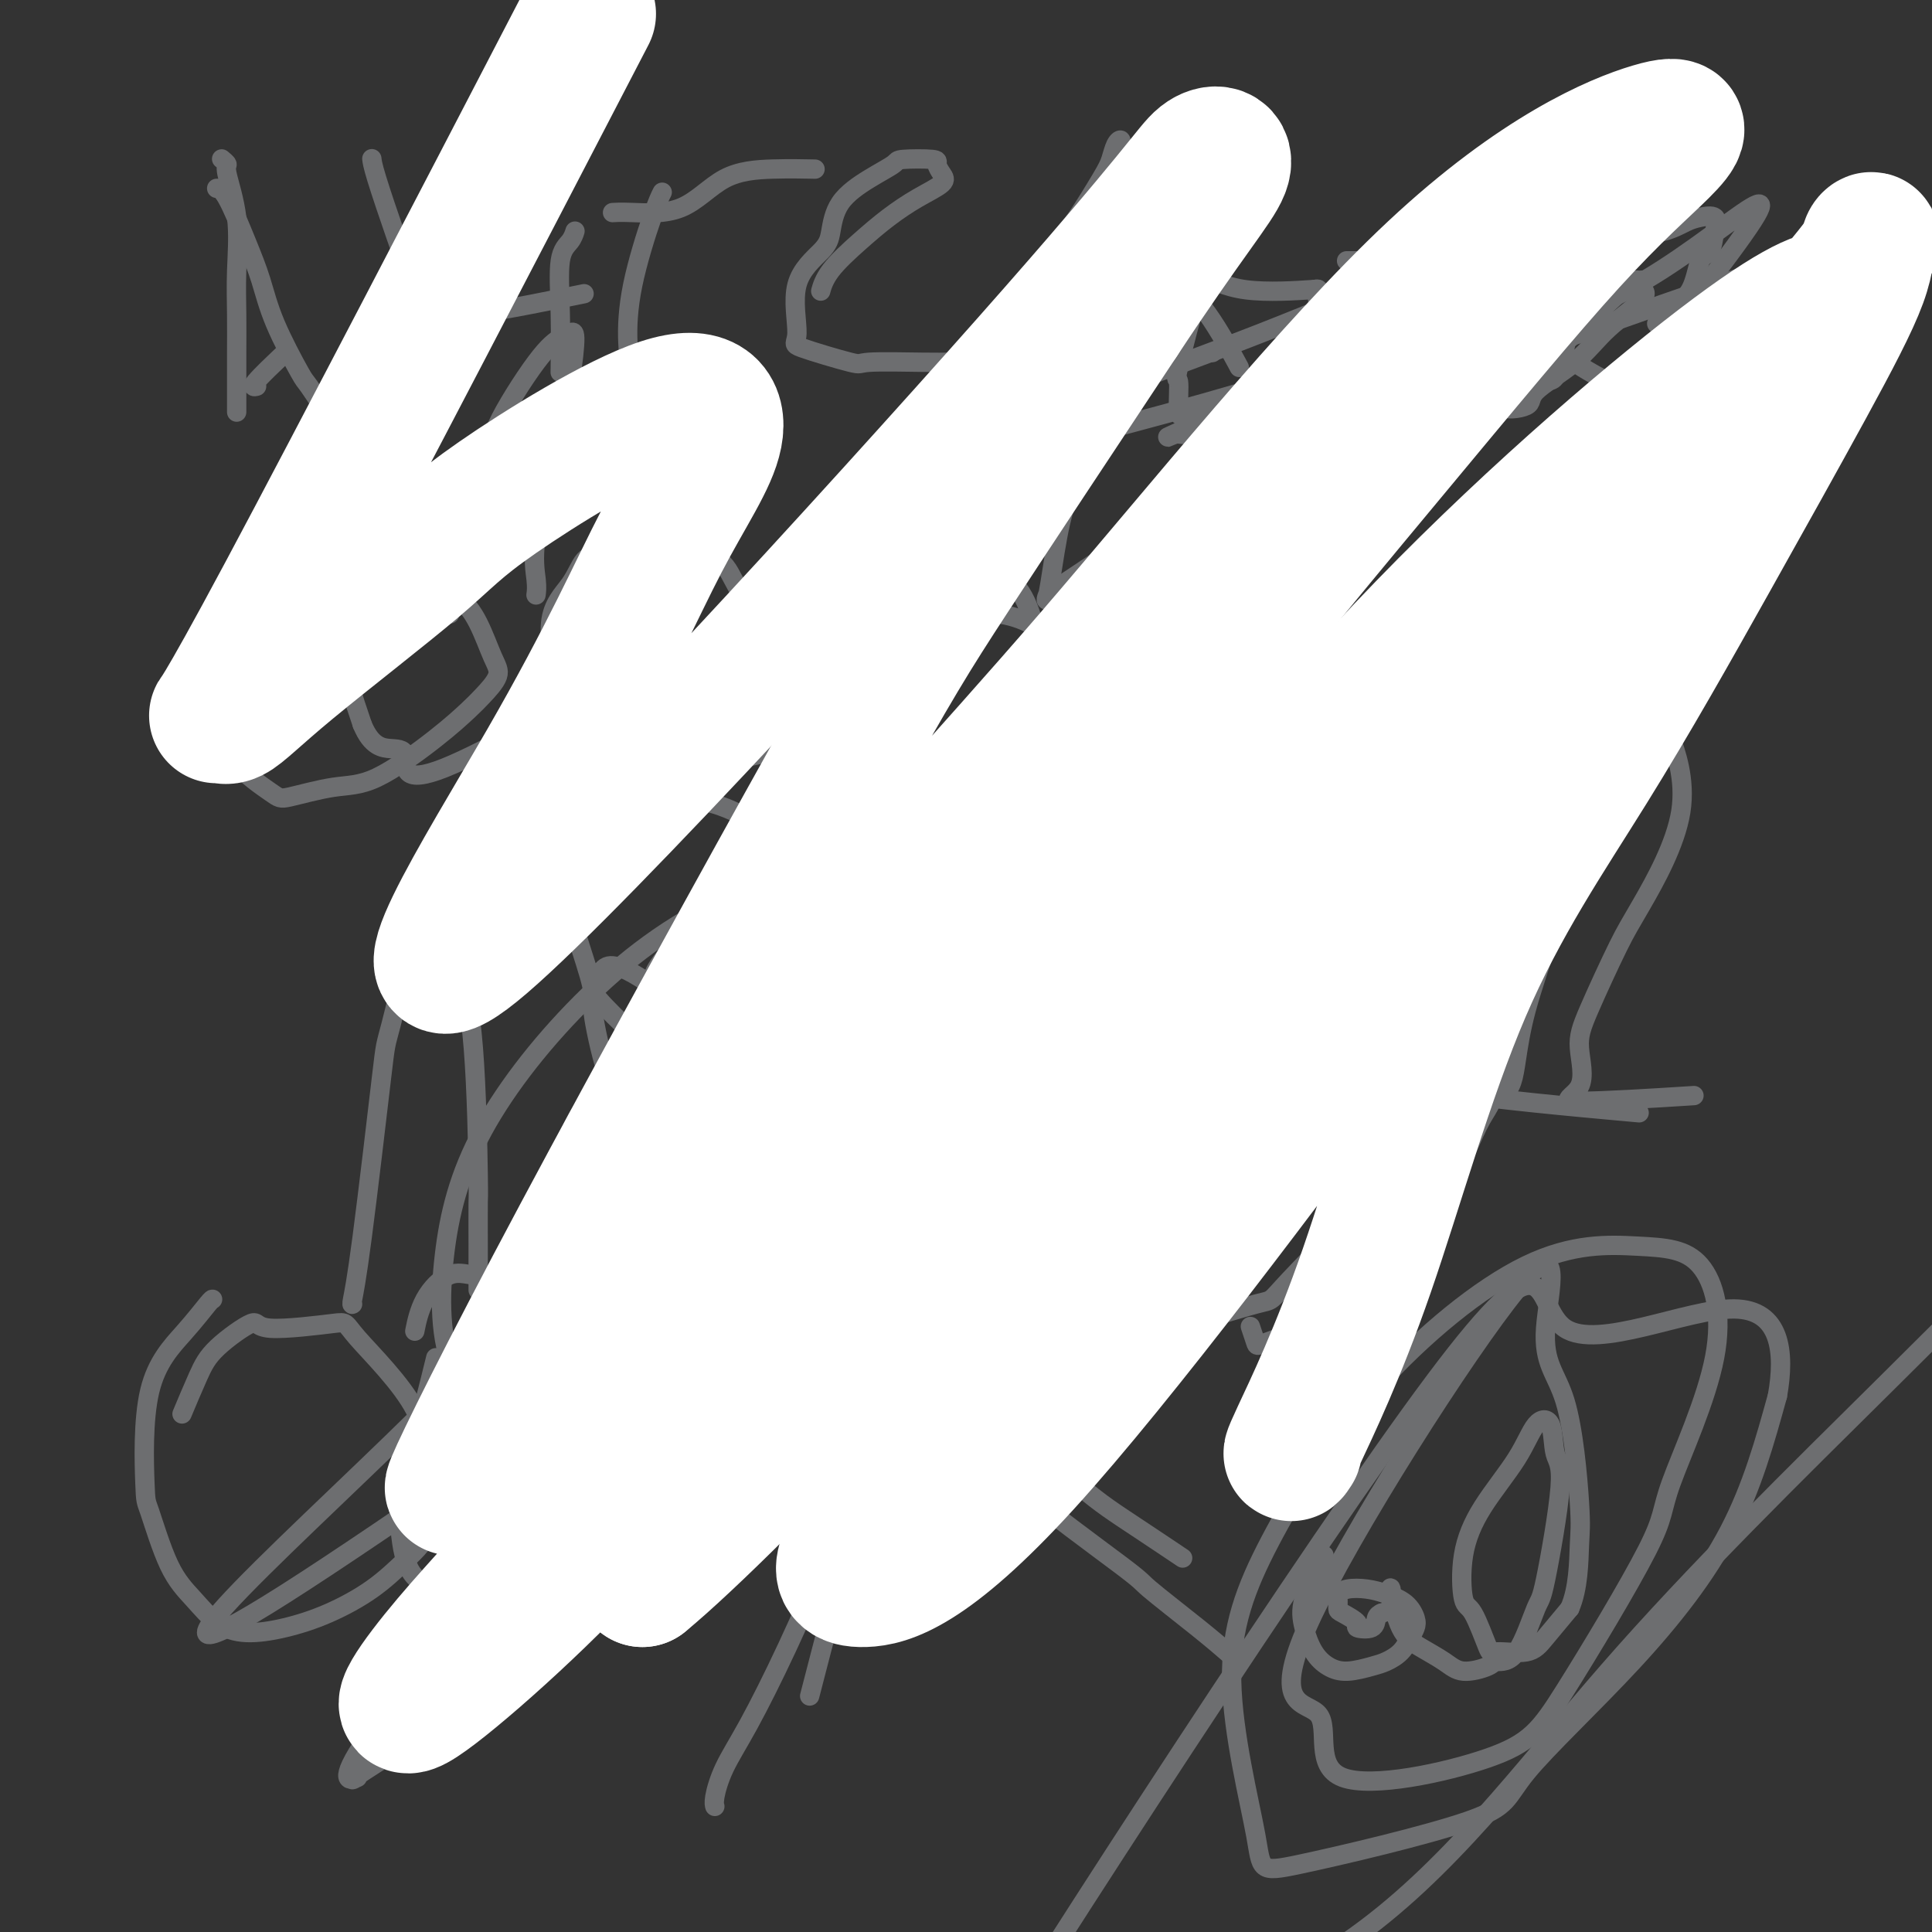
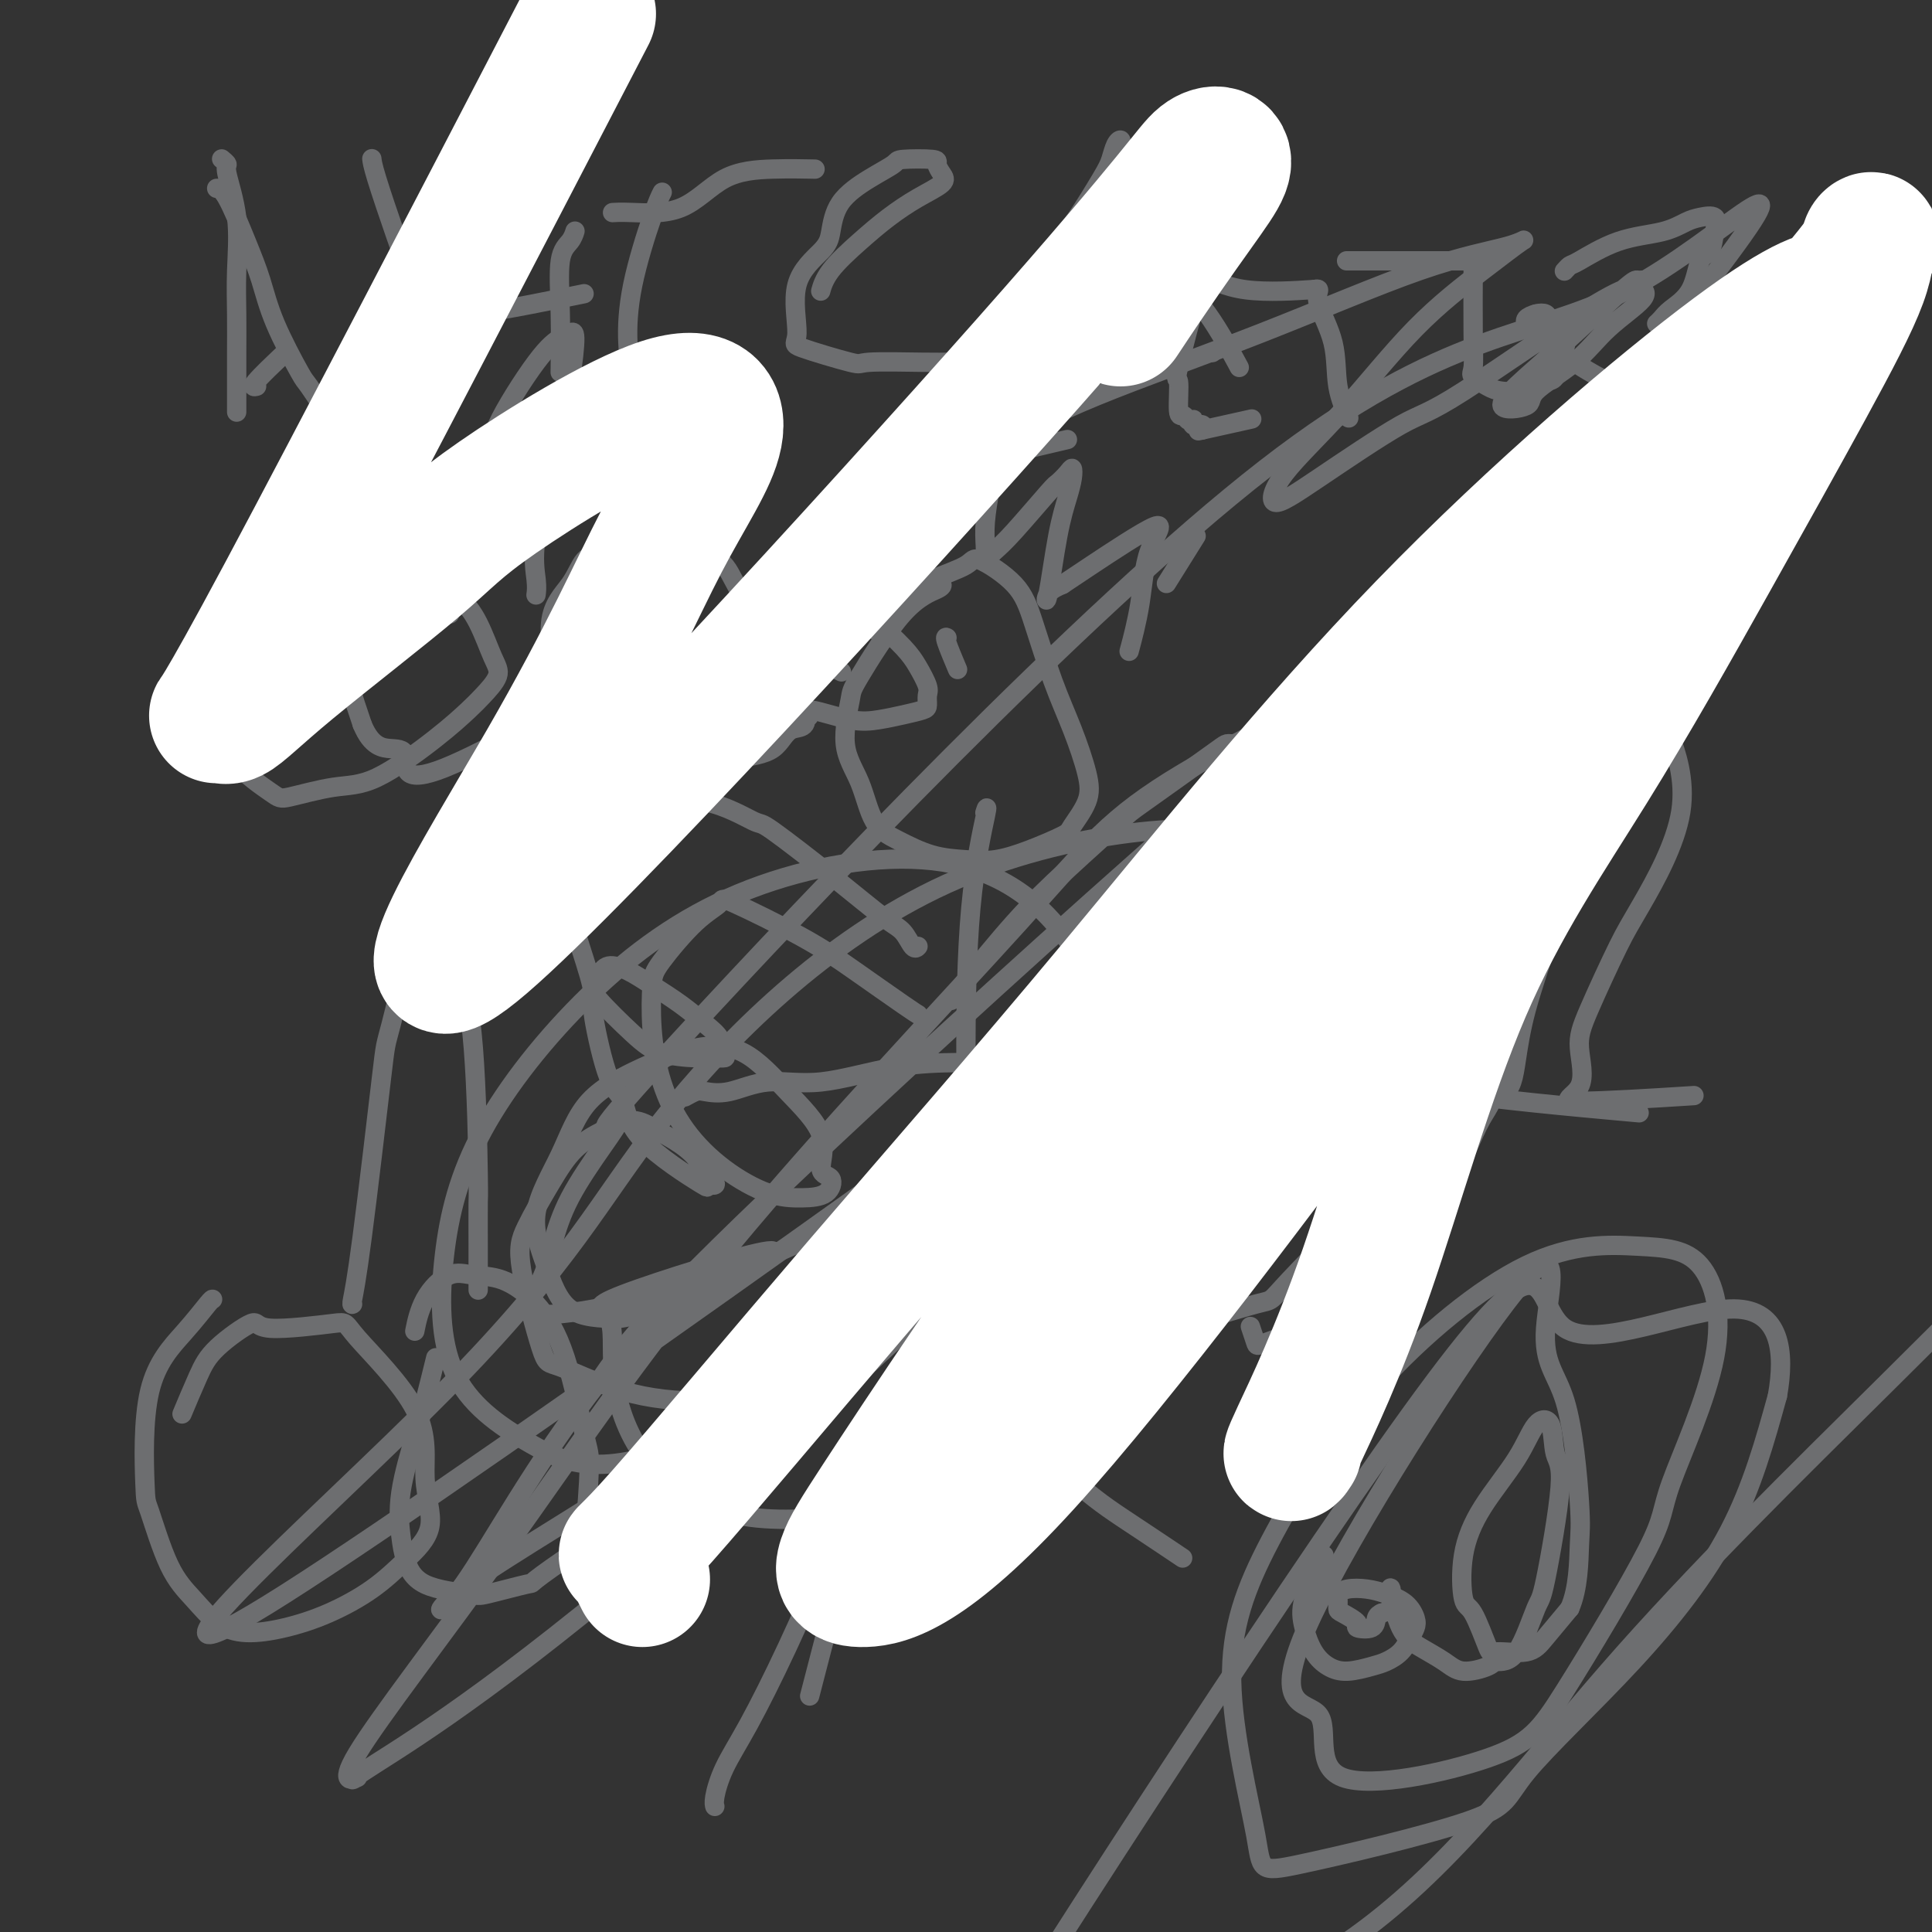
<svg xmlns="http://www.w3.org/2000/svg" viewBox="0 0 400 400" version="1.1">
  <rect x="0" y="0" width="400" height="400" fill="#333333" stroke="none" />
  <g fill="none" stroke="#6D6E70" stroke-width="4" stroke-linecap="round" stroke-linejoin="round">
    <path d="M195,121c-0.029,-0.061 -0.059,-0.121 0,0c0.059,0.121 0.206,0.424 -1,1c-1.206,0.576 -3.764,1.424 -7,5c-3.236,3.576 -7.150,9.881 -9,13c-1.850,3.119 -1.635,3.051 -2,5c-0.365,1.949 -1.311,5.916 -1,9c0.311,3.084 1.877,5.285 3,8c1.123,2.715 1.803,5.944 3,8c1.197,2.056 2.911,2.938 5,4c2.089,1.062 4.553,2.302 7,3c2.447,0.698 4.877,0.853 7,1c2.123,0.147 3.939,0.288 6,0c2.061,-0.288 4.369,-1.003 7,-2c2.631,-0.997 5.587,-2.276 7,-3c1.413,-0.724 1.285,-0.893 2,-2c0.715,-1.107 2.274,-3.151 3,-5c0.726,-1.849 0.621,-3.504 0,-6c-0.621,-2.496 -1.757,-5.833 -3,-9c-1.243,-3.167 -2.594,-6.164 -4,-10c-1.406,-3.836 -2.868,-8.511 -4,-12c-1.132,-3.489 -1.935,-5.791 -4,-8c-2.065,-2.209 -5.391,-4.325 -7,-5c-1.609,-0.675 -1.500,0.090 -3,1c-1.500,0.910 -4.608,1.966 -7,3c-2.392,1.034 -4.067,2.048 -6,4c-1.933,1.952 -4.124,4.844 -5,6c-0.876,1.156 -0.438,0.578 0,0" />
    <path d="M204,168c-0.082,0.249 -0.163,0.498 0,0c0.163,-0.498 0.572,-1.745 0,1c-0.572,2.745 -2.125,9.480 -3,19c-0.875,9.520 -1.072,21.825 -1,32c0.072,10.175 0.414,18.219 0,27c-0.414,8.781 -1.585,18.298 -2,24c-0.415,5.702 -0.074,7.588 0,9c0.074,1.412 -0.118,2.351 0,4c0.118,1.649 0.547,4.009 0,6c-0.547,1.991 -2.070,3.613 -5,5c-2.930,1.387 -7.266,2.539 -9,3c-1.734,0.461 -0.867,0.230 0,0" />
    <path d="M197,207c-0.007,0.011 -0.015,0.023 0,0c0.015,-0.023 0.052,-0.079 0,0c-0.052,0.079 -0.192,0.294 0,0c0.192,-0.294 0.715,-1.096 3,-4c2.285,-2.904 6.333,-7.910 10,-12c3.667,-4.090 6.952,-7.263 11,-11c4.048,-3.737 8.858,-8.037 11,-10c2.142,-1.963 1.617,-1.591 5,-4c3.383,-2.409 10.676,-7.601 14,-10c3.324,-2.399 2.681,-2.004 4,-2c1.319,0.004 4.600,-0.382 6,0c1.400,0.382 0.919,1.531 1,2c0.081,0.469 0.723,0.258 0,2c-0.723,1.742 -2.810,5.437 -4,9c-1.190,3.563 -1.483,6.993 -2,9c-0.517,2.007 -1.258,2.590 -2,4c-0.742,1.410 -1.483,3.647 -2,5c-0.517,1.353 -0.809,1.822 -1,2c-0.191,0.178 -0.282,0.065 0,0c0.282,-0.065 0.937,-0.083 2,-1c1.063,-0.917 2.535,-2.734 4,-5c1.465,-2.266 2.922,-4.981 5,-7c2.078,-2.019 4.777,-3.342 6,-4c1.223,-0.658 0.971,-0.653 3,-1c2.029,-0.347 6.341,-1.047 8,-1c1.659,0.047 0.665,0.842 1,1c0.335,0.158 1.999,-0.319 3,2c1.001,2.319 1.341,7.436 1,12c-0.341,4.564 -1.361,8.575 -3,13c-1.639,4.425 -3.897,9.264 -6,13c-2.103,3.736 -4.052,6.368 -6,9" />
    <path d="M269,218c-2.403,3.905 -2.411,2.669 -4,3c-1.589,0.331 -4.758,2.231 -6,3c-1.242,0.769 -0.558,0.408 0,-1c0.558,-1.408 0.991,-3.862 1,-6c0.009,-2.138 -0.407,-3.961 3,-6c3.407,-2.039 10.638,-4.293 14,-5c3.362,-0.707 2.856,0.133 4,1c1.144,0.867 3.936,1.762 6,3c2.064,1.238 3.398,2.820 5,4c1.602,1.180 3.472,1.957 4,4c0.528,2.043 -0.286,5.352 -1,9c-0.714,3.648 -1.327,7.636 -7,15c-5.673,7.364 -16.407,18.103 -21,23c-4.593,4.897 -3.046,3.953 -7,5c-3.954,1.047 -13.410,4.085 -18,5c-4.590,0.915 -4.313,-0.292 -5,-1c-0.687,-0.708 -2.339,-0.917 -3,-1c-0.661,-0.083 -0.330,-0.042 0,0" />
    <path d="M190,196c-0.019,0.021 -0.038,0.042 0,0c0.038,-0.042 0.132,-0.147 0,0c-0.132,0.147 -0.492,0.546 -1,0c-0.508,-0.546 -1.166,-2.037 -2,-3c-0.834,-0.963 -1.844,-1.398 -4,-3c-2.156,-1.602 -5.457,-4.372 -10,-8c-4.543,-3.628 -10.328,-8.114 -13,-10c-2.672,-1.886 -2.230,-1.171 -4,-2c-1.770,-0.829 -5.753,-3.202 -10,-4c-4.247,-0.798 -8.760,-0.020 -11,0c-2.240,0.020 -2.208,-0.716 -4,0c-1.792,0.716 -5.408,2.885 -7,4c-1.592,1.115 -1.161,1.176 -2,3c-0.839,1.824 -2.949,5.411 -4,8c-1.051,2.589 -1.043,4.178 0,8c1.043,3.822 3.122,9.875 4,13c0.878,3.125 0.556,3.321 2,5c1.444,1.679 4.653,4.843 7,7c2.347,2.157 3.831,3.309 6,4c2.169,0.691 5.024,0.922 7,1c1.976,0.078 3.072,0.002 4,0c0.928,-0.002 1.689,0.068 2,0c0.311,-0.068 0.174,-0.276 0,-1c-0.174,-0.724 -0.384,-1.966 -1,-3c-0.616,-1.034 -1.639,-1.862 -3,-3c-1.361,-1.138 -3.061,-2.587 -5,-4c-1.939,-1.413 -4.118,-2.791 -6,-4c-1.882,-1.209 -3.468,-2.249 -5,-3c-1.532,-0.751 -3.009,-1.215 -4,-1c-0.991,0.215 -1.495,1.107 -2,2" />
    <path d="M124,202c-1.118,1.224 -0.913,3.785 -1,5c-0.087,1.215 -0.466,1.084 0,4c0.466,2.916 1.775,8.879 3,12c1.225,3.121 2.365,3.399 3,5c0.635,1.601 0.766,4.523 4,8c3.234,3.477 9.569,7.508 12,9c2.431,1.492 0.956,0.443 1,0c0.044,-0.443 1.608,-0.282 2,0c0.392,0.282 -0.389,0.683 -1,0c-0.611,-0.683 -1.053,-2.451 -2,-4c-0.947,-1.549 -2.398,-2.878 -4,-4c-1.602,-1.122 -3.354,-2.037 -5,-3c-1.646,-0.963 -3.186,-1.974 -5,-2c-1.814,-0.026 -3.901,0.932 -6,2c-2.099,1.068 -4.209,2.245 -6,4c-1.791,1.755 -3.263,4.088 -5,7c-1.737,2.912 -3.740,6.404 -5,9c-1.260,2.596 -1.776,4.295 -1,9c0.776,4.705 2.846,12.417 4,16c1.154,3.583 1.392,3.037 4,4c2.608,0.963 7.586,3.435 13,5c5.414,1.565 11.266,2.224 17,2c5.734,-0.224 11.352,-1.329 15,-2c3.648,-0.671 5.328,-0.906 6,-1c0.672,-0.094 0.336,-0.047 0,0" />
    <path d="M194,290c-0.340,0.019 -0.681,0.038 -1,0c-0.319,-0.038 -0.617,-0.132 -2,0c-1.383,0.132 -3.853,0.490 -6,2c-2.147,1.510 -3.972,4.173 -6,9c-2.028,4.827 -4.260,11.818 -7,19c-2.740,7.182 -5.988,14.555 -9,21c-3.012,6.445 -5.788,11.962 -8,16c-2.212,4.038 -3.861,6.598 -5,9c-1.139,2.402 -1.768,4.647 -2,6c-0.232,1.353 -0.066,1.815 0,2c0.066,0.185 0.033,0.092 0,0" />
-     <path d="M195,286c-0.249,0.002 -0.499,0.004 -1,0c-0.501,-0.004 -1.254,-0.015 -2,0c-0.746,0.015 -1.486,0.058 -2,0c-0.514,-0.058 -0.802,-0.215 -1,0c-0.198,0.215 -0.307,0.801 1,2c1.307,1.199 4.028,3.012 7,6c2.972,2.988 6.195,7.151 13,13c6.805,5.849 17.194,13.382 22,17c4.806,3.618 4.031,3.320 6,5c1.969,1.680 6.684,5.337 10,8c3.316,2.663 5.233,4.332 6,5c0.767,0.668 0.383,0.334 0,0" />
    <path d="M194,233c0.005,-0.002 0.009,-0.004 0,0c-0.009,0.004 -0.032,0.014 0,0c0.032,-0.014 0.118,-0.054 0,0c-0.118,0.054 -0.439,0.200 0,0c0.439,-0.200 1.637,-0.747 6,-3c4.363,-2.253 11.890,-6.211 19,-9c7.110,-2.789 13.803,-4.407 19,-6c5.197,-1.593 8.899,-3.160 15,-4c6.101,-0.840 14.600,-0.954 18,-1c3.400,-0.046 1.700,-0.023 0,0" />
    <path d="M203,220c-0.073,-0.001 -0.147,-0.003 0,0c0.147,0.003 0.513,0.009 0,0c-0.513,-0.009 -1.907,-0.033 -5,0c-3.093,0.033 -7.886,0.125 -13,1c-5.114,0.875 -10.549,2.535 -15,3c-4.451,0.465 -7.918,-0.264 -11,0c-3.082,0.264 -5.779,1.521 -8,2c-2.221,0.479 -3.966,0.180 -5,0c-1.034,-0.180 -1.355,-0.241 -2,0c-0.645,0.241 -1.613,0.783 -2,1c-0.387,0.217 -0.194,0.108 0,0" />
    <path d="M157,139c0.001,-0.006 0.002,-0.011 0,0c-0.002,0.011 -0.006,0.040 0,0c0.006,-0.040 0.023,-0.147 0,0c-0.023,0.147 -0.086,0.548 1,2c1.086,1.452 3.322,3.955 5,5c1.678,1.045 2.800,0.631 5,1c2.200,0.369 5.479,1.523 8,2c2.521,0.477 4.283,0.279 6,0c1.717,-0.279 3.390,-0.639 5,-1c1.610,-0.361 3.158,-0.722 4,-1c0.842,-0.278 0.979,-0.473 1,-1c0.021,-0.527 -0.075,-1.385 0,-2c0.075,-0.615 0.322,-0.988 0,-2c-0.322,-1.012 -1.214,-2.663 -2,-4c-0.786,-1.337 -1.468,-2.360 -3,-4c-1.532,-1.640 -3.916,-3.895 -6,-5c-2.084,-1.105 -3.868,-1.058 -5,-1c-1.132,0.058 -1.611,0.128 -3,0c-1.389,-0.128 -3.686,-0.455 -6,0c-2.314,0.455 -4.645,1.692 -6,2c-1.355,0.308 -1.735,-0.313 -2,1c-0.265,1.313 -0.413,4.559 0,7c0.413,2.441 1.389,4.077 2,5c0.611,0.923 0.857,1.133 2,2c1.143,0.867 3.184,2.391 4,3c0.816,0.609 0.408,0.305 0,0" />
-     <path d="M200,123c0.044,-0.063 0.089,-0.126 0,0c-0.089,0.126 -0.311,0.439 0,0c0.311,-0.439 1.156,-1.632 0,0c-1.156,1.632 -4.314,6.088 -6,8c-1.686,1.912 -1.899,1.280 -3,5c-1.101,3.720 -3.089,11.792 -4,15c-0.911,3.208 -0.746,1.553 1,2c1.746,0.447 5.073,2.996 7,4c1.927,1.004 2.456,0.463 4,1c1.544,0.537 4.105,2.154 7,3c2.895,0.846 6.125,0.922 9,1c2.875,0.078 5.395,0.158 8,0c2.605,-0.158 5.297,-0.555 7,-1c1.703,-0.445 2.419,-0.939 3,-2c0.581,-1.061 1.029,-2.690 1,-4c-0.029,-1.310 -0.534,-2.302 -1,-4c-0.466,-1.698 -0.891,-4.101 -3,-7c-2.109,-2.899 -5.901,-6.293 -9,-9c-3.099,-2.707 -5.503,-4.725 -8,-6c-2.497,-1.275 -5.086,-1.806 -7,-2c-1.914,-0.194 -3.152,-0.052 -4,0c-0.848,0.052 -1.305,0.014 -2,0c-0.695,-0.014 -1.627,-0.004 -2,0c-0.373,0.004 -0.186,0.002 0,0" />
    <path d="M196,132c0.060,0.036 0.119,0.071 0,0c-0.119,-0.071 -0.417,-0.250 0,1c0.417,1.250 1.548,3.929 2,5c0.452,1.071 0.226,0.536 0,0" />
    <path d="M172,138c-0.222,-0.111 -0.444,-0.222 0,0c0.444,0.222 1.556,0.778 2,1c0.444,0.222 0.222,0.111 0,0" />
    <path d="M182,118c-0.000,0.001 -0.001,0.003 0,0c0.001,-0.003 0.003,-0.010 0,0c-0.003,0.010 -0.010,0.036 0,0c0.010,-0.036 0.038,-0.135 0,0c-0.038,0.135 -0.141,0.506 0,0c0.141,-0.506 0.526,-1.887 2,-4c1.474,-2.113 4.038,-4.958 6,-8c1.962,-3.042 3.321,-6.283 6,-9c2.679,-2.717 6.677,-4.911 8,-6c1.323,-1.089 -0.027,-1.072 0,-1c0.027,0.072 1.433,0.199 2,1c0.567,0.801 0.296,2.274 0,4c-0.296,1.726 -0.617,3.704 -1,6c-0.383,2.296 -0.829,4.911 -1,7c-0.171,2.089 -0.065,3.652 0,5c0.065,1.348 0.091,2.480 0,3c-0.091,0.520 -0.299,0.428 0,0c0.299,-0.428 1.106,-1.193 2,-2c0.894,-0.807 1.875,-1.657 4,-4c2.125,-2.343 5.393,-6.178 7,-8c1.607,-1.822 1.553,-1.630 2,-2c0.447,-0.370 1.396,-1.300 2,-2c0.604,-0.700 0.863,-1.170 1,-1c0.137,0.170 0.154,0.978 0,2c-0.154,1.022 -0.478,2.257 -1,4c-0.522,1.743 -1.243,3.993 -2,8c-0.757,4.007 -1.550,9.771 -2,12c-0.450,2.229 -0.557,0.923 0,0c0.557,-0.923 1.779,-1.461 3,-2" />
    <path d="M220,121c1.024,-0.686 2.085,-1.401 6,-4c3.915,-2.599 10.684,-7.080 13,-8c2.316,-0.920 0.177,1.723 -1,5c-1.177,3.277 -1.394,7.190 -2,11c-0.606,3.810 -1.602,7.517 -2,9c-0.398,1.483 -0.199,0.741 0,0" />
    <path d="M225,277c0.232,-0.012 0.465,-0.024 0,0c-0.465,0.024 -1.626,0.082 -2,0c-0.374,-0.082 0.040,-0.306 -2,0c-2.040,0.306 -6.533,1.140 -10,2c-3.467,0.860 -5.909,1.746 -8,2c-2.091,0.254 -3.832,-0.124 -5,0c-1.168,0.124 -1.762,0.750 -2,1c-0.238,0.250 -0.119,0.125 0,0" />
    <path d="M144,300c-0.038,0.014 -0.077,0.028 0,0c0.077,-0.028 0.269,-0.099 0,0c-0.269,0.099 -1.000,0.367 5,-4c6.000,-4.367 18.731,-13.368 25,-18c6.269,-4.632 6.077,-4.895 6,-5c-0.077,-0.105 -0.038,-0.053 0,0" />
    <path d="M194,270c0.003,-0.014 0.005,-0.028 0,0c-0.005,0.028 -0.018,0.098 0,0c0.018,-0.098 0.068,-0.363 1,1c0.932,1.363 2.745,4.356 6,9c3.255,4.644 7.952,10.941 12,16c4.048,5.059 7.446,8.882 11,12c3.554,3.118 7.265,5.532 11,8c3.735,2.468 7.496,4.991 9,6c1.504,1.009 0.752,0.505 0,0" />
    <path d="M189,272c0.002,0.009 0.004,0.017 0,0c-0.004,-0.017 -0.013,-0.060 0,0c0.013,0.060 0.047,0.222 -1,1c-1.047,0.778 -3.174,2.173 -6,4c-2.826,1.827 -6.351,4.086 -10,7c-3.649,2.914 -7.422,6.482 -11,10c-3.578,3.518 -6.963,6.985 -10,10c-3.037,3.015 -5.728,5.579 -8,8c-2.272,2.421 -4.124,4.701 -5,6c-0.876,1.299 -0.774,1.619 -1,2c-0.226,0.381 -0.779,0.823 -1,1c-0.221,0.177 -0.111,0.088 0,0" />
    <path d="M242,120c0.149,-0.238 0.298,-0.476 0,0c-0.298,0.476 -1.042,1.667 0,0c1.042,-1.667 3.869,-6.190 5,-8c1.131,-1.810 0.565,-0.905 0,0" />
    <path d="M249,60c-0.009,0.330 -0.017,0.660 0,0c0.017,-0.660 0.060,-2.311 -1,1c-1.060,3.311 -3.224,11.585 -4,15c-0.776,3.415 -0.166,1.973 0,3c0.166,1.027 -0.113,4.523 0,6c0.113,1.477 0.618,0.935 1,1c0.382,0.065 0.642,0.735 1,1c0.358,0.265 0.813,0.124 1,0c0.187,-0.124 0.106,-0.230 0,0c-0.106,0.230 -0.239,0.797 0,1c0.239,0.203 0.849,0.040 1,0c0.151,-0.040 -0.155,0.041 0,0c0.155,-0.041 0.773,-0.203 1,0c0.227,0.203 0.065,0.772 0,1c-0.065,0.228 -0.032,0.114 0,0" />
    <path d="M249,89c-0.005,0.001 -0.010,0.002 0,0c0.010,-0.002 0.036,-0.008 0,0c-0.036,0.008 -0.134,0.030 0,0c0.134,-0.030 0.500,-0.111 0,0c-0.500,0.111 -1.865,0.415 0,0c1.865,-0.415 6.962,-1.547 9,-2c2.038,-0.453 1.019,-0.226 0,0" />
    <path d="M251,73c0.000,0.000 0.000,0.000 0,0c0.000,0.000 0.000,0.000 0,0c-0.000,0.000 0.000,0.000 0,0" />
    <path d="M246,56c0.637,0.083 1.274,0.167 3,1c1.726,0.833 4.542,2.417 9,3c4.458,0.583 10.560,0.167 13,0c2.440,-0.167 1.220,-0.083 0,0" />
    <path d="M272,60c-0.010,0.003 -0.020,0.006 0,0c0.020,-0.006 0.069,-0.021 0,0c-0.069,0.021 -0.255,0.079 0,0c0.255,-0.079 0.951,-0.293 1,0c0.049,0.293 -0.551,1.095 0,3c0.551,1.905 2.251,4.913 3,8c0.749,3.087 0.548,6.254 1,9c0.452,2.746 1.558,5.070 2,6c0.442,0.930 0.221,0.465 0,0" />
    <path d="M279,54c-0.182,0.000 -0.364,0.000 0,0c0.364,0.000 1.272,0.000 2,0c0.728,-0.000 1.274,0.000 3,0c1.726,0.000 4.631,0.000 7,0c2.369,0.000 4.202,0.000 6,0c1.798,0.000 3.561,0.000 5,0c1.439,0.000 2.554,0.000 3,0c0.446,0.000 0.223,0.000 0,0" />
    <path d="M305,54c-0.000,-0.002 -0.000,-0.004 0,0c0.000,0.004 0.001,0.015 0,0c-0.001,-0.015 -0.003,-0.054 0,0c0.003,0.054 0.010,0.203 0,3c-0.010,2.797 -0.038,8.241 0,12c0.038,3.759 0.141,5.831 0,7c-0.141,1.169 -0.525,1.435 0,2c0.525,0.565 1.958,1.430 3,2c1.042,0.570 1.694,0.845 3,1c1.306,0.155 3.267,0.191 4,0c0.733,-0.191 0.239,-0.607 1,-1c0.761,-0.393 2.779,-0.761 4,-1c1.221,-0.239 1.646,-0.348 2,-1c0.354,-0.652 0.638,-1.848 1,-3c0.362,-1.152 0.802,-2.260 1,-3c0.198,-0.740 0.153,-1.113 0,-2c-0.153,-0.887 -0.413,-2.287 -1,-3c-0.587,-0.713 -1.502,-0.737 -2,-1c-0.498,-0.263 -0.578,-0.764 -1,-1c-0.422,-0.236 -1.185,-0.208 -2,0c-0.815,0.208 -1.681,0.594 -2,1c-0.319,0.406 -0.091,0.830 0,1c0.091,0.170 0.046,0.085 0,0" />
    <path d="M318,67c-0.012,-0.075 -0.023,-0.149 0,0c0.023,0.149 0.081,0.523 0,0c-0.081,-0.523 -0.302,-1.943 0,-2c0.302,-0.057 1.128,1.247 2,2c0.872,0.753 1.790,0.954 2,2c0.210,1.046 -0.290,2.935 4,6c4.290,3.065 13.368,7.304 17,9c3.632,1.696 1.816,0.848 0,0" />
    <path d="M324,56c-0.101,0.112 -0.201,0.224 0,0c0.201,-0.224 0.704,-0.785 1,-1c0.296,-0.215 0.385,-0.085 2,-1c1.615,-0.915 4.755,-2.874 8,-4c3.245,-1.126 6.593,-1.419 9,-2c2.407,-0.581 3.872,-1.452 5,-2c1.128,-0.548 1.917,-0.775 3,-1c1.083,-0.225 2.458,-0.448 3,0c0.542,0.448 0.251,1.565 0,3c-0.251,1.435 -0.462,3.186 -1,4c-0.538,0.814 -1.402,0.691 -2,2c-0.598,1.309 -0.931,4.050 -2,6c-1.069,1.950 -2.874,3.110 -4,4c-1.126,0.890 -1.572,1.509 -2,2c-0.428,0.491 -0.836,0.855 -1,1c-0.164,0.145 -0.082,0.073 0,0" />
    <path d="M340,58c-0.357,0.025 -0.715,0.049 -1,0c-0.285,-0.049 -0.499,-0.173 -3,2c-2.501,2.173 -7.290,6.642 -11,10c-3.710,3.358 -6.342,5.604 -9,8c-2.658,2.396 -5.341,4.940 -5,6c0.341,1.060 3.708,0.635 5,0c1.292,-0.635 0.510,-1.481 2,-3c1.490,-1.519 5.251,-3.711 8,-6c2.749,-2.289 4.484,-4.676 7,-7c2.516,-2.324 5.811,-4.584 7,-6c1.189,-1.416 0.272,-1.989 0,-2c-0.272,-0.011 0.100,0.540 0,0c-0.100,-0.540 -0.672,-2.172 -8,2c-7.328,4.172 -21.411,14.148 -29,19c-7.589,4.852 -8.683,4.579 -13,7c-4.317,2.421 -11.855,7.534 -17,11c-5.145,3.466 -7.895,5.283 -9,5c-1.105,-0.283 -0.564,-2.666 2,-6c2.564,-3.334 7.153,-7.620 12,-13c4.847,-5.380 9.954,-11.853 15,-17c5.046,-5.147 10.033,-8.967 14,-12c3.967,-3.033 6.915,-5.280 8,-6c1.085,-0.720 0.306,0.088 -3,1c-3.306,0.912 -9.140,1.927 -18,5c-8.860,3.073 -20.746,8.205 -33,13c-12.254,4.795 -24.875,9.252 -34,13c-9.125,3.748 -14.755,6.788 -19,9c-4.245,2.212 -7.104,3.595 -7,4c0.104,0.405 3.173,-0.170 7,-1c3.827,-0.830 8.414,-1.915 13,-3" />
-     <path d="M221,91c14.797,-3.709 41.789,-10.980 59,-17c17.211,-6.020 24.639,-10.789 32,-15c7.361,-4.211 14.654,-7.864 21,-12c6.346,-4.136 11.745,-8.756 13,-11c1.255,-2.244 -1.635,-2.111 -15,5c-13.365,7.111 -37.207,21.202 -48,28c-10.793,6.798 -8.538,6.304 -14,9c-5.462,2.696 -18.642,8.582 -24,11c-5.358,2.418 -2.895,1.366 -2,1c0.895,-0.366 0.223,-0.047 4,0c3.777,0.047 12.004,-0.178 27,-4c14.996,-3.822 36.762,-11.241 56,-18c19.238,-6.759 35.949,-12.858 55,-18c19.051,-5.142 40.443,-9.326 49,-11c8.557,-1.674 4.278,-0.837 0,0" />
    <path d="M274,322c0.010,0.001 0.020,0.002 0,0c-0.020,-0.002 -0.069,-0.007 0,0c0.069,0.007 0.255,0.027 0,0c-0.255,-0.027 -0.953,-0.100 -1,0c-0.047,0.100 0.556,0.373 0,2c-0.556,1.627 -2.272,4.609 -3,7c-0.728,2.391 -0.470,4.193 0,6c0.470,1.807 1.150,3.620 2,5c0.850,1.380 1.869,2.326 3,3c1.131,0.674 2.372,1.075 4,1c1.628,-0.075 3.641,-0.625 5,-1c1.359,-0.375 2.064,-0.575 3,-1c0.936,-0.425 2.103,-1.076 3,-2c0.897,-0.924 1.525,-2.121 2,-3c0.475,-0.879 0.799,-1.440 1,-2c0.201,-0.560 0.279,-1.117 0,-2c-0.279,-0.883 -0.916,-2.090 -2,-3c-1.084,-0.910 -2.616,-1.524 -4,-2c-1.384,-0.476 -2.620,-0.814 -4,-1c-1.380,-0.186 -2.905,-0.220 -4,0c-1.095,0.220 -1.759,0.692 -2,1c-0.241,0.308 -0.057,0.450 0,1c0.057,0.550 -0.013,1.508 0,2c0.013,0.492 0.108,0.517 1,1c0.892,0.483 2.582,1.422 3,2c0.418,0.578 -0.434,0.794 0,1c0.434,0.206 2.155,0.402 3,0c0.845,-0.402 0.813,-1.400 1,-2c0.187,-0.600 0.594,-0.800 1,-1" />
    <path d="M286,334c1.226,-0.427 1.791,-0.495 2,-1c0.209,-0.505 0.061,-1.447 0,-2c-0.061,-0.553 -0.034,-0.717 0,-1c0.034,-0.283 0.074,-0.683 0,-1c-0.074,-0.317 -0.262,-0.550 0,1c0.262,1.550 0.974,4.882 2,7c1.026,2.118 2.367,3.022 4,4c1.633,0.978 3.559,2.029 5,3c1.441,0.971 2.396,1.864 4,2c1.604,0.136 3.856,-0.483 5,-1c1.144,-0.517 1.180,-0.933 2,-1c0.820,-0.067 2.423,0.215 4,-2c1.577,-2.215 3.129,-6.926 4,-9c0.871,-2.074 1.062,-1.509 2,-6c0.938,-4.491 2.624,-14.036 3,-19c0.376,-4.964 -0.559,-5.346 -1,-7c-0.441,-1.654 -0.388,-4.579 -1,-6c-0.612,-1.421 -1.888,-1.336 -3,0c-1.112,1.336 -2.059,3.924 -4,7c-1.941,3.076 -4.877,6.639 -7,10c-2.123,3.361 -3.432,6.518 -4,10c-0.568,3.482 -0.395,7.289 0,9c0.395,1.711 1.013,1.328 2,3c0.987,1.672 2.342,5.401 3,7c0.658,1.599 0.620,1.068 2,1c1.380,-0.068 4.179,0.328 6,0c1.821,-0.328 2.663,-1.379 4,-3c1.337,-1.621 3.168,-3.810 5,-6" />
    <path d="M325,333c1.821,-4.096 1.872,-9.837 2,-13c0.128,-3.163 0.332,-3.748 0,-9c-0.332,-5.252 -1.201,-15.172 -3,-21c-1.799,-5.828 -4.530,-7.563 -4,-15c0.530,-7.437 4.320,-20.576 -6,-8c-10.320,12.576 -34.752,50.868 -43,69c-8.248,18.132 -0.314,16.103 2,19c2.314,2.897 -0.993,10.719 5,13c5.993,2.281 21.287,-0.978 30,-4c8.713,-3.022 10.846,-5.808 16,-14c5.154,-8.192 13.327,-21.792 17,-29c3.673,-7.208 2.844,-8.026 5,-14c2.156,-5.974 7.298,-17.106 9,-26c1.702,-8.894 -0.036,-15.550 -3,-19c-2.964,-3.450 -7.154,-3.695 -13,-4c-5.846,-0.305 -13.348,-0.671 -23,4c-9.652,4.671 -21.455,14.380 -31,25c-9.545,10.620 -16.833,22.152 -22,32c-5.167,9.848 -8.214,18.013 -8,29c0.214,10.987 3.688,24.795 5,32c1.312,7.205 0.463,7.807 9,6c8.537,-1.807 26.462,-6.023 35,-9c8.538,-2.977 7.691,-4.716 12,-10c4.309,-5.284 13.776,-14.115 22,-23c8.224,-8.885 15.207,-17.824 20,-27c4.793,-9.176 7.397,-18.588 10,-28" />
    <path d="M368,289c1.629,-9.123 0.703,-17.931 -9,-18c-9.703,-0.069 -28.182,8.600 -35,4c-6.818,-4.600 -1.975,-22.469 -27,11c-25.025,33.469 -79.918,118.275 -100,151c-20.082,32.725 -5.354,13.368 15,0c20.354,-13.368 46.332,-20.748 67,-35c20.668,-14.252 36.024,-35.377 54,-56c17.976,-20.623 38.570,-40.745 58,-60c19.430,-19.255 37.694,-37.644 45,-45c7.306,-7.356 3.653,-3.678 0,0" />
    <path d="M46,33c-0.009,-0.008 -0.019,-0.015 0,0c0.019,0.015 0.065,0.053 0,0c-0.065,-0.053 -0.242,-0.198 0,0c0.242,0.198 0.902,0.738 1,1c0.098,0.262 -0.366,0.245 0,2c0.366,1.755 1.562,5.282 2,9c0.438,3.718 0.117,7.628 0,11c-0.117,3.372 -0.031,6.207 0,9c0.031,2.793 0.008,5.544 0,8c-0.008,2.456 -0.002,4.617 0,6c0.002,1.383 0.001,1.988 0,3c-0.001,1.012 -0.000,2.432 0,3c0.000,0.568 0.000,0.284 0,0" />
    <path d="M45,39c-0.126,-0.004 -0.251,-0.009 0,0c0.251,0.009 0.880,0.031 2,2c1.120,1.969 2.731,5.884 4,9c1.269,3.116 2.197,5.431 3,8c0.803,2.569 1.480,5.390 3,9c1.520,3.610 3.882,8.009 5,10c1.118,1.991 0.993,1.575 2,3c1.007,1.425 3.145,4.693 4,6c0.855,1.307 0.428,0.654 0,0" />
    <path d="M53,80c0.011,-0.003 0.021,-0.005 0,0c-0.021,0.005 -0.075,0.018 0,0c0.075,-0.018 0.278,-0.067 0,0c-0.278,0.067 -1.036,0.249 0,-1c1.036,-1.249 3.868,-3.928 5,-5c1.132,-1.072 0.566,-0.536 0,0" />
    <path d="M87,52c0.000,-0.001 0.001,-0.003 0,0c-0.001,0.003 -0.003,0.010 0,0c0.003,-0.010 0.012,-0.037 0,0c-0.012,0.037 -0.045,0.140 0,0c0.045,-0.140 0.167,-0.522 1,2c0.833,2.522 2.378,7.948 4,11c1.622,3.052 3.321,3.729 4,4c0.679,0.271 0.340,0.135 0,0" />
    <path d="M84,65c-0.001,0.000 -0.001,0.000 0,0c0.001,-0.000 0.004,-0.000 0,0c-0.004,0.000 -0.016,0.002 0,0c0.016,-0.002 0.060,-0.006 0,0c-0.060,0.006 -0.225,0.022 0,0c0.225,-0.022 0.839,-0.083 3,0c2.161,0.083 5.868,0.311 10,0c4.132,-0.311 8.689,-1.161 13,-2c4.311,-0.839 8.374,-1.668 10,-2c1.626,-0.332 0.813,-0.166 0,0" />
    <path d="M119,48c-0.001,0.003 -0.002,0.007 0,0c0.002,-0.007 0.007,-0.023 0,0c-0.007,0.023 -0.026,0.086 0,0c0.026,-0.086 0.098,-0.319 0,0c-0.098,0.319 -0.366,1.190 -1,2c-0.634,0.810 -1.634,1.557 -2,4c-0.366,2.443 -0.099,6.581 0,11c0.099,4.419 0.028,9.120 0,11c-0.028,1.880 -0.014,0.940 0,0" />
    <path d="M77,33c-0.001,-0.011 -0.002,-0.023 0,0c0.002,0.023 0.008,0.080 0,0c-0.008,-0.080 -0.031,-0.298 0,0c0.031,0.298 0.117,1.111 1,4c0.883,2.889 2.564,7.855 4,12c1.436,4.145 2.626,7.468 4,11c1.374,3.532 2.932,7.272 4,10c1.068,2.728 1.647,4.442 2,6c0.353,1.558 0.480,2.958 0,4c-0.480,1.042 -1.566,1.726 -2,2c-0.434,0.274 -0.217,0.137 0,0" />
    <path d="M137,40c-0.031,0.060 -0.062,0.120 0,0c0.062,-0.120 0.216,-0.422 0,0c-0.216,0.422 -0.801,1.566 -2,5c-1.199,3.434 -3.011,9.159 -4,14c-0.989,4.841 -1.154,8.800 -1,12c0.154,3.200 0.629,5.641 1,8c0.371,2.359 0.638,4.635 1,6c0.362,1.365 0.818,1.819 1,2c0.182,0.181 0.091,0.091 0,0" />
    <path d="M127,44c-0.015,0.001 -0.030,0.002 0,0c0.030,-0.002 0.103,-0.007 0,0c-0.103,0.007 -0.384,0.026 0,0c0.384,-0.026 1.431,-0.098 4,0c2.569,0.098 6.658,0.366 10,-1c3.342,-1.366 5.937,-4.366 9,-6c3.063,-1.634 6.594,-1.901 10,-2c3.406,-0.099 6.687,-0.028 8,0c1.313,0.028 0.656,0.014 0,0" />
    <path d="M170,60c-0.000,0.002 -0.001,0.003 0,0c0.001,-0.003 0.003,-0.011 0,0c-0.003,0.011 -0.011,0.041 0,0c0.011,-0.041 0.042,-0.152 0,0c-0.042,0.152 -0.155,0.568 0,0c0.155,-0.568 0.578,-2.120 2,-4c1.422,-1.880 3.842,-4.089 6,-6c2.158,-1.911 4.052,-3.524 6,-5c1.948,-1.476 3.950,-2.816 6,-4c2.050,-1.184 4.150,-2.213 5,-3c0.850,-0.787 0.452,-1.334 0,-2c-0.452,-0.666 -0.957,-1.453 -1,-2c-0.043,-0.547 0.378,-0.855 -1,-1c-1.378,-0.145 -4.554,-0.128 -6,0c-1.446,0.128 -1.160,0.367 -2,1c-0.840,0.633 -2.805,1.661 -5,3c-2.195,1.339 -4.621,2.989 -6,5c-1.379,2.011 -1.710,4.382 -2,6c-0.290,1.618 -0.539,2.483 -2,4c-1.461,1.517 -4.135,3.685 -5,7c-0.865,3.315 0.078,7.778 0,10c-0.078,2.222 -1.176,2.203 1,3c2.176,0.797 7.627,2.410 10,3c2.373,0.590 1.667,0.158 4,0c2.333,-0.158 7.705,-0.043 11,0c3.295,0.043 4.513,0.012 5,0c0.487,-0.012 0.244,-0.006 0,0" />
    <path d="M200,75c-0.120,-0.006 -0.239,-0.012 0,0c0.239,0.012 0.838,0.041 1,0c0.162,-0.041 -0.111,-0.153 1,-2c1.111,-1.847 3.607,-5.428 7,-10c3.393,-4.572 7.682,-10.135 10,-13c2.318,-2.865 2.663,-3.031 4,-5c1.337,-1.969 3.665,-5.741 5,-8c1.335,-2.259 1.678,-3.007 2,-4c0.322,-0.993 0.623,-2.232 1,-3c0.377,-0.768 0.829,-1.065 1,-1c0.171,0.065 0.059,0.494 0,1c-0.059,0.506 -0.066,1.091 0,2c0.066,0.909 0.204,2.144 1,4c0.796,1.856 2.249,4.334 4,8c1.751,3.666 3.799,8.519 6,12c2.201,3.481 4.554,5.591 7,9c2.446,3.409 4.985,8.117 6,10c1.015,1.883 0.508,0.942 0,0" />
    <path d="M72,123c0.221,0.072 0.441,0.144 0,0c-0.441,-0.144 -1.544,-0.504 -2,-1c-0.456,-0.496 -0.263,-1.127 -2,-1c-1.737,0.127 -5.402,1.011 -7,1c-1.598,-0.011 -1.129,-0.918 -3,1c-1.871,1.918 -6.084,6.660 -8,9c-1.916,2.340 -1.537,2.276 -2,4c-0.463,1.724 -1.770,5.234 -2,8c-0.230,2.766 0.617,4.786 1,7c0.383,2.214 0.301,4.620 2,7c1.699,2.380 5.180,4.732 7,6c1.820,1.268 1.979,1.451 4,1c2.021,-0.451 5.905,-1.537 9,-2c3.095,-0.463 5.401,-0.305 9,-2c3.599,-1.695 8.490,-5.244 12,-8c3.510,-2.756 5.640,-4.718 7,-6c1.360,-1.282 1.950,-1.885 3,-3c1.050,-1.115 2.559,-2.741 3,-4c0.441,-1.259 -0.186,-2.152 -1,-4c-0.814,-1.848 -1.813,-4.652 -3,-7c-1.187,-2.348 -2.560,-4.241 -5,-6c-2.440,-1.759 -5.945,-3.386 -8,-4c-2.055,-0.614 -2.660,-0.217 -4,0c-1.340,0.217 -3.414,0.253 -5,1c-1.586,0.747 -2.685,2.206 -4,3c-1.315,0.794 -2.847,0.924 -3,4c-0.153,3.076 1.074,9.097 2,13c0.926,3.903 1.550,5.686 2,7c0.450,1.314 0.725,2.157 1,3" />
    <path d="M75,150c1.930,4.681 4.255,4.884 6,5c1.745,0.116 2.909,0.146 3,2c0.091,1.854 -0.890,5.532 8,2c8.890,-3.532 27.650,-14.272 35,-19c7.350,-4.728 3.289,-3.442 2,-4c-1.289,-0.558 0.195,-2.958 0,-7c-0.195,-4.042 -2.069,-9.724 -3,-12c-0.931,-2.276 -0.917,-1.146 -1,-1c-0.083,0.146 -0.261,-0.693 -1,-1c-0.739,-0.307 -2.037,-0.083 -3,1c-0.963,1.083 -1.589,3.025 -3,5c-1.411,1.975 -3.607,3.984 -4,8c-0.393,4.016 1.016,10.039 2,13c0.984,2.961 1.542,2.861 2,4c0.458,1.139 0.815,3.518 4,6c3.185,2.482 9.199,5.068 12,6c2.801,0.932 2.389,0.210 4,0c1.611,-0.210 5.246,0.093 8,0c2.754,-0.093 4.629,-0.581 7,-1c2.371,-0.419 5.239,-0.767 7,-2c1.761,-1.233 2.416,-3.350 4,-4c1.584,-0.650 4.096,0.166 2,-5c-2.096,-5.166 -8.802,-16.315 -12,-22c-3.198,-5.685 -2.888,-5.905 -5,-8c-2.112,-2.095 -6.646,-6.064 -10,-9c-3.354,-2.936 -5.530,-4.839 -8,-6c-2.470,-1.161 -5.235,-1.581 -8,-2" />
    <path d="M123,99c-2.406,-0.515 -4.420,-0.803 -7,0c-2.580,0.803 -5.727,2.696 -8,4c-2.273,1.304 -3.671,2.020 -3,3c0.671,0.980 3.411,2.225 -4,9c-7.411,6.775 -24.975,19.078 -32,24c-7.025,4.922 -3.513,2.461 0,0" />
    <path d="M93,127c0.008,0.010 0.017,0.019 0,0c-0.017,-0.019 -0.059,-0.067 0,0c0.059,0.067 0.219,0.249 0,0c-0.219,-0.249 -0.818,-0.930 -1,-4c-0.182,-3.070 0.052,-8.528 2,-14c1.948,-5.472 5.611,-10.958 7,-14c1.389,-3.042 0.506,-3.641 2,-7c1.494,-3.359 5.365,-9.479 8,-13c2.635,-3.521 4.033,-4.445 5,-5c0.967,-0.555 1.502,-0.741 2,-1c0.498,-0.259 0.960,-0.589 1,1c0.040,1.589 -0.343,5.099 -1,9c-0.657,3.901 -1.588,8.195 -3,14c-1.412,5.805 -3.306,13.123 -4,18c-0.694,4.877 -0.187,7.313 0,9c0.187,1.687 0.053,2.625 0,3c-0.053,0.375 -0.027,0.188 0,0" />
    <path d="M44,269c0.016,0.011 0.032,0.021 0,0c-0.032,-0.021 -0.113,-0.074 -1,1c-0.887,1.074 -2.580,3.276 -5,6c-2.420,2.724 -5.565,5.970 -7,12c-1.435,6.030 -1.158,14.844 -1,19c0.158,4.156 0.199,3.654 1,6c0.801,2.346 2.364,7.541 4,11c1.636,3.459 3.347,5.182 5,7c1.653,1.818 3.248,3.731 5,5c1.752,1.269 3.660,1.896 6,2c2.340,0.104 5.113,-0.313 8,-1c2.887,-0.687 5.889,-1.644 9,-3c3.111,-1.356 6.330,-3.112 9,-5c2.670,-1.888 4.791,-3.907 7,-6c2.209,-2.093 4.506,-4.261 5,-7c0.494,-2.739 -0.814,-6.049 -1,-10c-0.186,-3.951 0.751,-8.545 -2,-14c-2.751,-5.455 -9.191,-11.773 -12,-15c-2.809,-3.227 -1.987,-3.364 -5,-3c-3.013,0.364 -9.862,1.230 -13,1c-3.138,-0.230 -2.565,-1.556 -4,-1c-1.435,0.556 -4.880,2.994 -7,5c-2.120,2.006 -2.917,3.578 -4,6c-1.083,2.422 -2.452,5.692 -3,7c-0.548,1.308 -0.274,0.654 0,0" />
    <path d="M90,282c0.190,-0.774 0.380,-1.548 0,0c-0.380,1.548 -1.329,5.416 -2,8c-0.671,2.584 -1.063,3.882 -2,7c-0.937,3.118 -2.419,8.054 -3,12c-0.581,3.946 -0.261,6.902 0,9c0.261,2.098 0.464,3.339 1,5c0.536,1.661 1.405,3.742 4,5c2.595,1.258 6.915,1.693 9,2c2.085,0.307 1.934,0.486 4,0c2.066,-0.486 6.347,-1.636 8,-2c1.653,-0.364 0.677,0.059 2,-1c1.323,-1.059 4.947,-3.598 7,-5c2.053,-1.402 2.537,-1.665 3,-5c0.463,-3.335 0.905,-9.741 1,-13c0.095,-3.259 -0.158,-3.370 -1,-7c-0.842,-3.630 -2.275,-10.780 -4,-16c-1.725,-5.220 -3.743,-8.510 -6,-11c-2.257,-2.490 -4.752,-4.179 -7,-5c-2.248,-0.821 -4.249,-0.772 -6,-1c-1.751,-0.228 -3.253,-0.731 -5,0c-1.747,0.731 -3.740,2.697 -5,5c-1.260,2.303 -1.789,4.944 -2,6c-0.211,1.056 -0.106,0.528 0,0" />
    <path d="M73,270c-0.111,0.094 -0.221,0.188 0,-1c0.221,-1.188 0.774,-3.657 2,-13c1.226,-9.343 3.123,-25.559 4,-33c0.877,-7.441 0.732,-6.108 2,-11c1.268,-4.892 3.949,-16.009 5,-21c1.051,-4.991 0.472,-3.854 1,-5c0.528,-1.146 2.162,-4.573 3,-6c0.838,-1.427 0.880,-0.854 1,0c0.120,0.854 0.319,1.987 1,5c0.681,3.013 1.843,7.905 3,13c1.157,5.095 2.310,10.392 3,19c0.690,8.608 0.917,20.527 1,26c0.083,5.473 0.022,4.500 0,6c-0.022,1.500 -0.006,5.474 0,9c0.006,3.526 0.002,6.603 0,8c-0.002,1.397 -0.000,1.113 0,1c0.000,-0.113 0.000,-0.057 0,0" />
    <path d="M311,172c-2.427,-1.160 -4.853,-2.320 -8,-3c-3.147,-0.680 -7.014,-0.880 -9,-1c-1.986,-0.120 -2.091,-0.161 -5,1c-2.909,1.161 -8.623,3.525 -12,6c-3.377,2.475 -4.416,5.062 -5,8c-0.584,2.938 -0.712,6.226 -1,8c-0.288,1.774 -0.734,2.035 0,5c0.734,2.965 2.650,8.634 4,12c1.350,3.366 2.134,4.430 4,6c1.866,1.570 4.815,3.647 7,5c2.185,1.353 3.606,1.981 4,3c0.394,1.019 -0.240,2.428 9,4c9.240,1.572 28.354,3.306 36,4c7.646,0.694 3.823,0.347 0,0" />
    <path d="M305,178c0.009,-0.004 0.018,-0.008 0,0c-0.018,0.008 -0.063,0.027 0,0c0.063,-0.027 0.234,-0.099 0,0c-0.234,0.099 -0.874,0.370 0,-1c0.874,-1.370 3.264,-4.382 6,-8c2.736,-3.618 5.820,-7.843 9,-11c3.180,-3.157 6.456,-5.245 9,-7c2.544,-1.755 4.357,-3.177 6,-4c1.643,-0.823 3.118,-1.045 5,0c1.882,1.045 4.173,3.359 5,4c0.827,0.641 0.191,-0.392 1,2c0.809,2.392 3.063,8.208 2,15c-1.063,6.792 -5.442,14.561 -8,19c-2.558,4.439 -3.295,5.548 -5,9c-1.705,3.452 -4.379,9.247 -6,13c-1.621,3.753 -2.188,5.464 -2,8c0.188,2.536 1.133,5.896 0,8c-1.133,2.104 -4.343,2.951 0,3c4.343,0.049 16.241,-0.700 21,-1c4.759,-0.300 2.380,-0.150 0,0" />
    <path d="M329,167c0.081,-0.183 0.162,-0.367 0,0c-0.162,0.367 -0.568,1.284 -2,6c-1.432,4.716 -3.891,13.231 -6,20c-2.109,6.769 -3.868,11.793 -5,16c-1.132,4.207 -1.636,7.596 -2,10c-0.364,2.404 -0.587,3.823 -1,5c-0.413,1.177 -1.016,2.112 -1,1c0.016,-1.112 0.651,-4.272 1,-6c0.349,-1.728 0.412,-2.026 1,-4c0.588,-1.974 1.702,-5.624 3,-10c1.298,-4.376 2.780,-9.477 4,-14c1.220,-4.523 2.178,-8.469 3,-12c0.822,-3.531 1.509,-6.649 2,-9c0.491,-2.351 0.786,-3.936 1,-5c0.214,-1.064 0.346,-1.608 0,-2c-0.346,-0.392 -1.172,-0.631 -2,0c-0.828,0.631 -1.660,2.134 -3,5c-1.340,2.866 -3.189,7.097 -5,12c-1.811,4.903 -3.585,10.480 -6,16c-2.415,5.520 -5.470,10.984 -8,15c-2.530,4.016 -4.535,6.583 -6,9c-1.465,2.417 -2.389,4.683 -3,6c-0.611,1.317 -0.909,1.686 0,2c0.909,0.314 3.025,0.573 5,-1c1.975,-1.573 3.808,-4.977 6,-8c2.192,-3.023 4.742,-5.666 7,-10c2.258,-4.334 4.223,-10.359 6,-16c1.777,-5.641 3.365,-10.897 4,-13c0.635,-2.103 0.318,-1.051 0,0" />
-     <path d="M212,202c0.001,-0.002 0.002,-0.005 0,0c-0.002,0.005 -0.008,0.016 0,0c0.008,-0.016 0.029,-0.059 0,0c-0.029,0.059 -0.107,0.221 0,0c0.107,-0.221 0.398,-0.826 2,-5c1.602,-4.174 4.515,-11.917 8,-17c3.485,-5.083 7.541,-7.506 10,-9c2.459,-1.494 3.322,-2.058 5,-3c1.678,-0.942 4.173,-2.261 6,-3c1.827,-0.739 2.987,-0.898 4,-1c1.013,-0.102 1.878,-0.146 2,1c0.122,1.146 -0.498,3.484 -1,5c-0.502,1.516 -0.886,2.211 -2,4c-1.114,1.789 -2.959,4.673 -4,7c-1.041,2.327 -1.278,4.098 -3,6c-1.722,1.902 -4.929,3.934 -1,1c3.929,-2.934 14.996,-10.832 21,-14c6.004,-3.168 6.947,-1.604 8,-1c1.053,0.604 2.216,0.247 4,0c1.784,-0.247 4.189,-0.385 6,0c1.811,0.385 3.029,1.292 3,3c-0.029,1.708 -1.303,4.217 -3,7c-1.697,2.783 -3.816,5.839 -6,9c-2.184,3.161 -4.434,6.428 -6,9c-1.566,2.572 -2.447,4.449 -3,6c-0.553,1.551 -0.776,2.775 -1,4" />
    <path d="M261,211c-3.419,5.437 -2.467,1.528 -1,0c1.467,-1.528 3.450,-0.676 2,-1c-1.450,-0.324 -6.331,-1.824 3,-2c9.331,-0.176 32.874,0.972 42,1c9.126,0.028 3.836,-1.063 2,2c-1.836,3.063 -0.216,10.279 0,14c0.216,3.721 -0.972,3.946 -3,8c-2.028,4.054 -4.896,11.937 -9,18c-4.104,6.063 -9.443,10.307 -14,14c-4.557,3.693 -8.332,6.835 -12,9c-3.668,2.165 -7.231,3.354 -9,4c-1.769,0.646 -1.746,0.751 -2,0c-0.254,-0.751 -0.787,-2.357 -1,-3c-0.213,-0.643 -0.107,-0.321 0,0" />
    <path d="M190,210c-0.026,-0.015 -0.052,-0.030 0,0c0.052,0.030 0.181,0.105 0,0c-0.181,-0.105 -0.672,-0.391 -3,-2c-2.328,-1.609 -6.492,-4.543 -10,-7c-3.508,-2.457 -6.358,-4.439 -11,-7c-4.642,-2.561 -11.076,-5.701 -14,-7c-2.924,-1.299 -2.340,-0.758 -3,0c-0.660,0.758 -2.565,1.731 -5,4c-2.435,2.269 -5.400,5.833 -7,8c-1.600,2.167 -1.836,2.938 -2,5c-0.164,2.062 -0.258,5.414 0,9c0.258,3.586 0.868,7.406 2,11c1.132,3.594 2.786,6.962 5,10c2.214,3.038 4.988,5.746 8,8c3.012,2.254 6.262,4.055 9,5c2.738,0.945 4.963,1.032 7,1c2.037,-0.032 3.885,-0.185 5,-1c1.115,-0.815 1.495,-2.292 1,-3c-0.495,-0.708 -1.867,-0.648 -2,-2c-0.133,-1.352 0.974,-4.117 0,-7c-0.974,-2.883 -4.027,-5.883 -7,-9c-2.973,-3.117 -5.864,-6.352 -9,-8c-3.136,-1.648 -6.517,-1.709 -10,-1c-3.483,0.709 -7.069,2.187 -11,4c-3.931,1.813 -8.209,3.960 -11,7c-2.791,3.040 -4.096,6.972 -6,11c-1.904,4.028 -4.407,8.152 -5,12c-0.593,3.848 0.725,7.421 2,11c1.275,3.579 2.507,7.166 5,9c2.493,1.834 6.246,1.917 10,2" />
    <path d="M128,273c5.578,-0.774 14.522,-3.710 18,-5c3.478,-1.290 1.489,-0.935 5,-3c3.511,-2.065 12.520,-6.551 8,-6c-4.520,0.551 -22.570,6.138 -30,9c-7.430,2.862 -4.240,3.000 -3,5c1.240,2.000 0.531,5.862 1,11c0.469,5.138 2.116,11.551 6,17c3.884,5.449 10.006,9.936 17,12c6.994,2.064 14.861,1.707 24,1c9.139,-0.707 19.551,-1.765 29,-6c9.449,-4.235 17.937,-11.648 24,-20c6.063,-8.352 9.702,-17.645 11,-28c1.298,-10.355 0.257,-21.773 -3,-34c-3.257,-12.227 -8.729,-25.263 -16,-34c-7.271,-8.737 -16.341,-13.176 -28,-14c-11.659,-0.824 -25.909,1.968 -38,7c-12.091,5.032 -22.025,12.305 -31,21c-8.975,8.695 -16.992,18.812 -22,28c-5.008,9.188 -7.007,17.448 -8,26c-0.993,8.552 -0.979,17.396 2,24c2.979,6.604 8.922,10.970 16,15c7.078,4.030 15.292,7.726 36,-2c20.708,-9.726 53.912,-32.875 70,-46c16.088,-13.125 15.062,-16.226 20,-25c4.938,-8.774 15.839,-23.221 21,-33c5.161,-9.779 4.580,-14.889 4,-20" />
    <path d="M261,173c-10.854,-3.256 -39.989,-1.396 -65,10c-25.011,11.396 -45.899,32.328 -59,49c-13.101,16.672 -18.414,29.084 -45,56c-26.586,26.916 -74.445,68.334 -33,42c41.445,-26.334 172.194,-120.421 223,-158c50.806,-37.579 21.669,-18.649 13,-14c-8.669,4.649 3.129,-4.982 10,-13c6.871,-8.018 8.813,-14.424 -4,-11c-12.813,3.424 -40.383,16.676 -56,26c-15.617,9.324 -19.280,14.718 -34,31c-14.720,16.282 -40.495,43.450 -60,67c-19.505,23.550 -32.738,43.482 -46,62c-13.262,18.518 -26.554,35.623 -31,43c-4.446,7.377 -0.048,5.026 0,5c0.048,-0.026 -4.254,2.274 4,-3c8.254,-5.274 29.062,-18.122 69,-53c39.938,-34.878 99.004,-91.785 125,-117c25.996,-25.215 18.922,-18.737 36,-35c17.078,-16.263 58.310,-55.266 70,-74c11.690,-18.734 -6.160,-17.198 -51,16c-44.840,33.198 -116.668,98.056 -155,134c-38.332,35.944 -43.166,42.972 -48,50" />
    <path d="M124,286c-13.273,16.909 -22.454,34.182 -28,42c-5.546,7.818 -7.455,6.180 1,0c8.455,-6.180 27.274,-16.902 45,-29c17.726,-12.098 34.359,-25.574 77,-75c42.641,-49.426 111.291,-134.804 135,-166c23.709,-31.196 2.476,-8.211 -17,2c-19.476,10.211 -37.194,7.648 -75,37c-37.806,29.352 -95.701,90.621 -120,117c-24.299,26.379 -15.001,17.870 -14,18c1.001,0.130 -6.293,8.900 -10,16c-3.707,7.100 -3.826,12.530 -6,17c-2.174,4.470 -6.404,7.980 4,7c10.404,-0.980 35.441,-6.450 62,-21c26.559,-14.550 54.641,-38.181 78,-61c23.359,-22.819 41.996,-44.827 62,-67c20.004,-22.173 41.376,-44.511 51,-56c9.624,-11.489 7.500,-12.129 11,-15c3.500,-2.871 12.622,-7.974 0,1c-12.622,8.974 -46.990,32.026 -63,44c-16.010,11.974 -13.662,12.869 -31,36c-17.338,23.131 -54.360,68.497 -78,111c-23.640,42.503 -33.897,82.144 -38,98c-4.103,15.856 -2.051,7.928 0,0" />
  </g>
  <g fill="none" stroke="#FFFFFF" stroke-width="28" stroke-linecap="round" stroke-linejoin="round">
    <path d="M268,300c-0.723,1.121 -1.446,2.241 1,-3c2.446,-5.241 8.060,-16.845 14,-34c5.940,-17.155 12.205,-39.861 20,-58c7.795,-18.139 17.119,-31.712 26,-46c8.881,-14.288 17.318,-29.291 25,-43c7.682,-13.709 14.608,-26.124 20,-36c5.392,-9.876 9.250,-17.213 11,-22c1.750,-4.787 1.392,-7.023 2,-8c0.608,-0.977 2.182,-0.693 -5,8c-7.182,8.693 -23.119,25.795 -40,45c-16.881,19.205 -34.706,40.512 -53,63c-18.294,22.488 -37.057,46.155 -52,66c-14.943,19.845 -26.065,35.867 -35,49c-8.935,13.133 -15.682,23.379 -20,30c-4.318,6.621 -6.208,9.619 -7,12c-0.792,2.381 -0.485,4.147 4,4c4.485,-0.147 13.147,-2.206 33,-24c19.853,-21.794 50.897,-63.324 72,-92c21.103,-28.676 32.265,-44.498 40,-56c7.735,-11.502 12.044,-18.686 19,-30c6.956,-11.314 16.560,-26.760 23,-37c6.440,-10.240 9.717,-15.275 12,-19c2.283,-3.725 3.572,-6.139 2,-7c-1.572,-0.861 -6.005,-0.169 -21,11c-14.995,11.169 -40.552,32.814 -64,57c-23.448,24.186 -44.786,50.915 -64,74c-19.214,23.085 -36.305,42.528 -53,62c-16.695,19.472 -32.995,38.973 -41,48c-8.005,9.027 -7.716,7.579 -7,8c0.716,0.421 1.858,2.710 3,5" />
-     <path d="M133,327c9.009,-7.353 30.033,-28.236 41,-41c10.967,-12.764 11.877,-17.410 31,-41c19.123,-23.590 56.458,-66.125 61,-83c4.542,-16.875 -23.709,-8.090 -47,12c-23.291,20.090 -41.622,51.484 -58,77c-16.378,25.516 -30.804,45.154 -42,59c-11.196,13.846 -19.164,21.899 -26,30c-6.836,8.101 -12.540,16.250 -6,12c6.540,-4.250 25.325,-20.899 37,-34c11.675,-13.101 16.239,-22.655 32,-47c15.761,-24.345 42.717,-63.481 67,-96c24.283,-32.519 45.891,-58.422 63,-79c17.109,-20.578 29.718,-35.832 39,-46c9.282,-10.168 15.238,-15.249 19,-19c3.762,-3.751 5.330,-6.173 -2,-4c-7.330,2.173 -23.559,8.941 -45,29c-21.441,20.059 -48.093,53.409 -71,80c-22.907,26.591 -42.070,46.424 -63,73c-20.930,26.576 -43.628,59.894 -54,75c-10.372,15.106 -8.417,11.999 -10,15c-1.583,3.001 -6.703,12.111 -5,8c1.703,-4.111 10.230,-21.442 26,-51c15.770,-29.558 38.784,-71.343 52,-95c13.216,-23.657 16.633,-29.188 25,-42c8.367,-12.812 21.683,-32.906 35,-53" />
    <path d="M232,66c14.197,-21.467 19.689,-27.634 21,-31c1.311,-3.366 -1.559,-3.930 -4,-2c-2.441,1.930 -4.453,6.356 -36,42c-31.547,35.644 -92.628,102.507 -113,120c-20.372,17.493 -0.034,-14.385 13,-37c13.034,-22.615 18.764,-35.967 24,-46c5.236,-10.033 9.979,-16.746 11,-22c1.021,-5.254 -1.680,-9.048 -11,-6c-9.320,3.048 -25.261,12.939 -34,19c-8.739,6.061 -10.278,8.291 -17,14c-6.722,5.709 -18.628,14.897 -26,21c-7.372,6.103 -10.210,9.122 -12,10c-1.790,0.878 -2.531,-0.383 -3,0c-0.469,0.383 -0.665,2.411 14,-25c14.665,-27.411 44.190,-84.260 56,-107c11.810,-22.740 5.905,-11.370 0,0" />
  </g>
</svg>